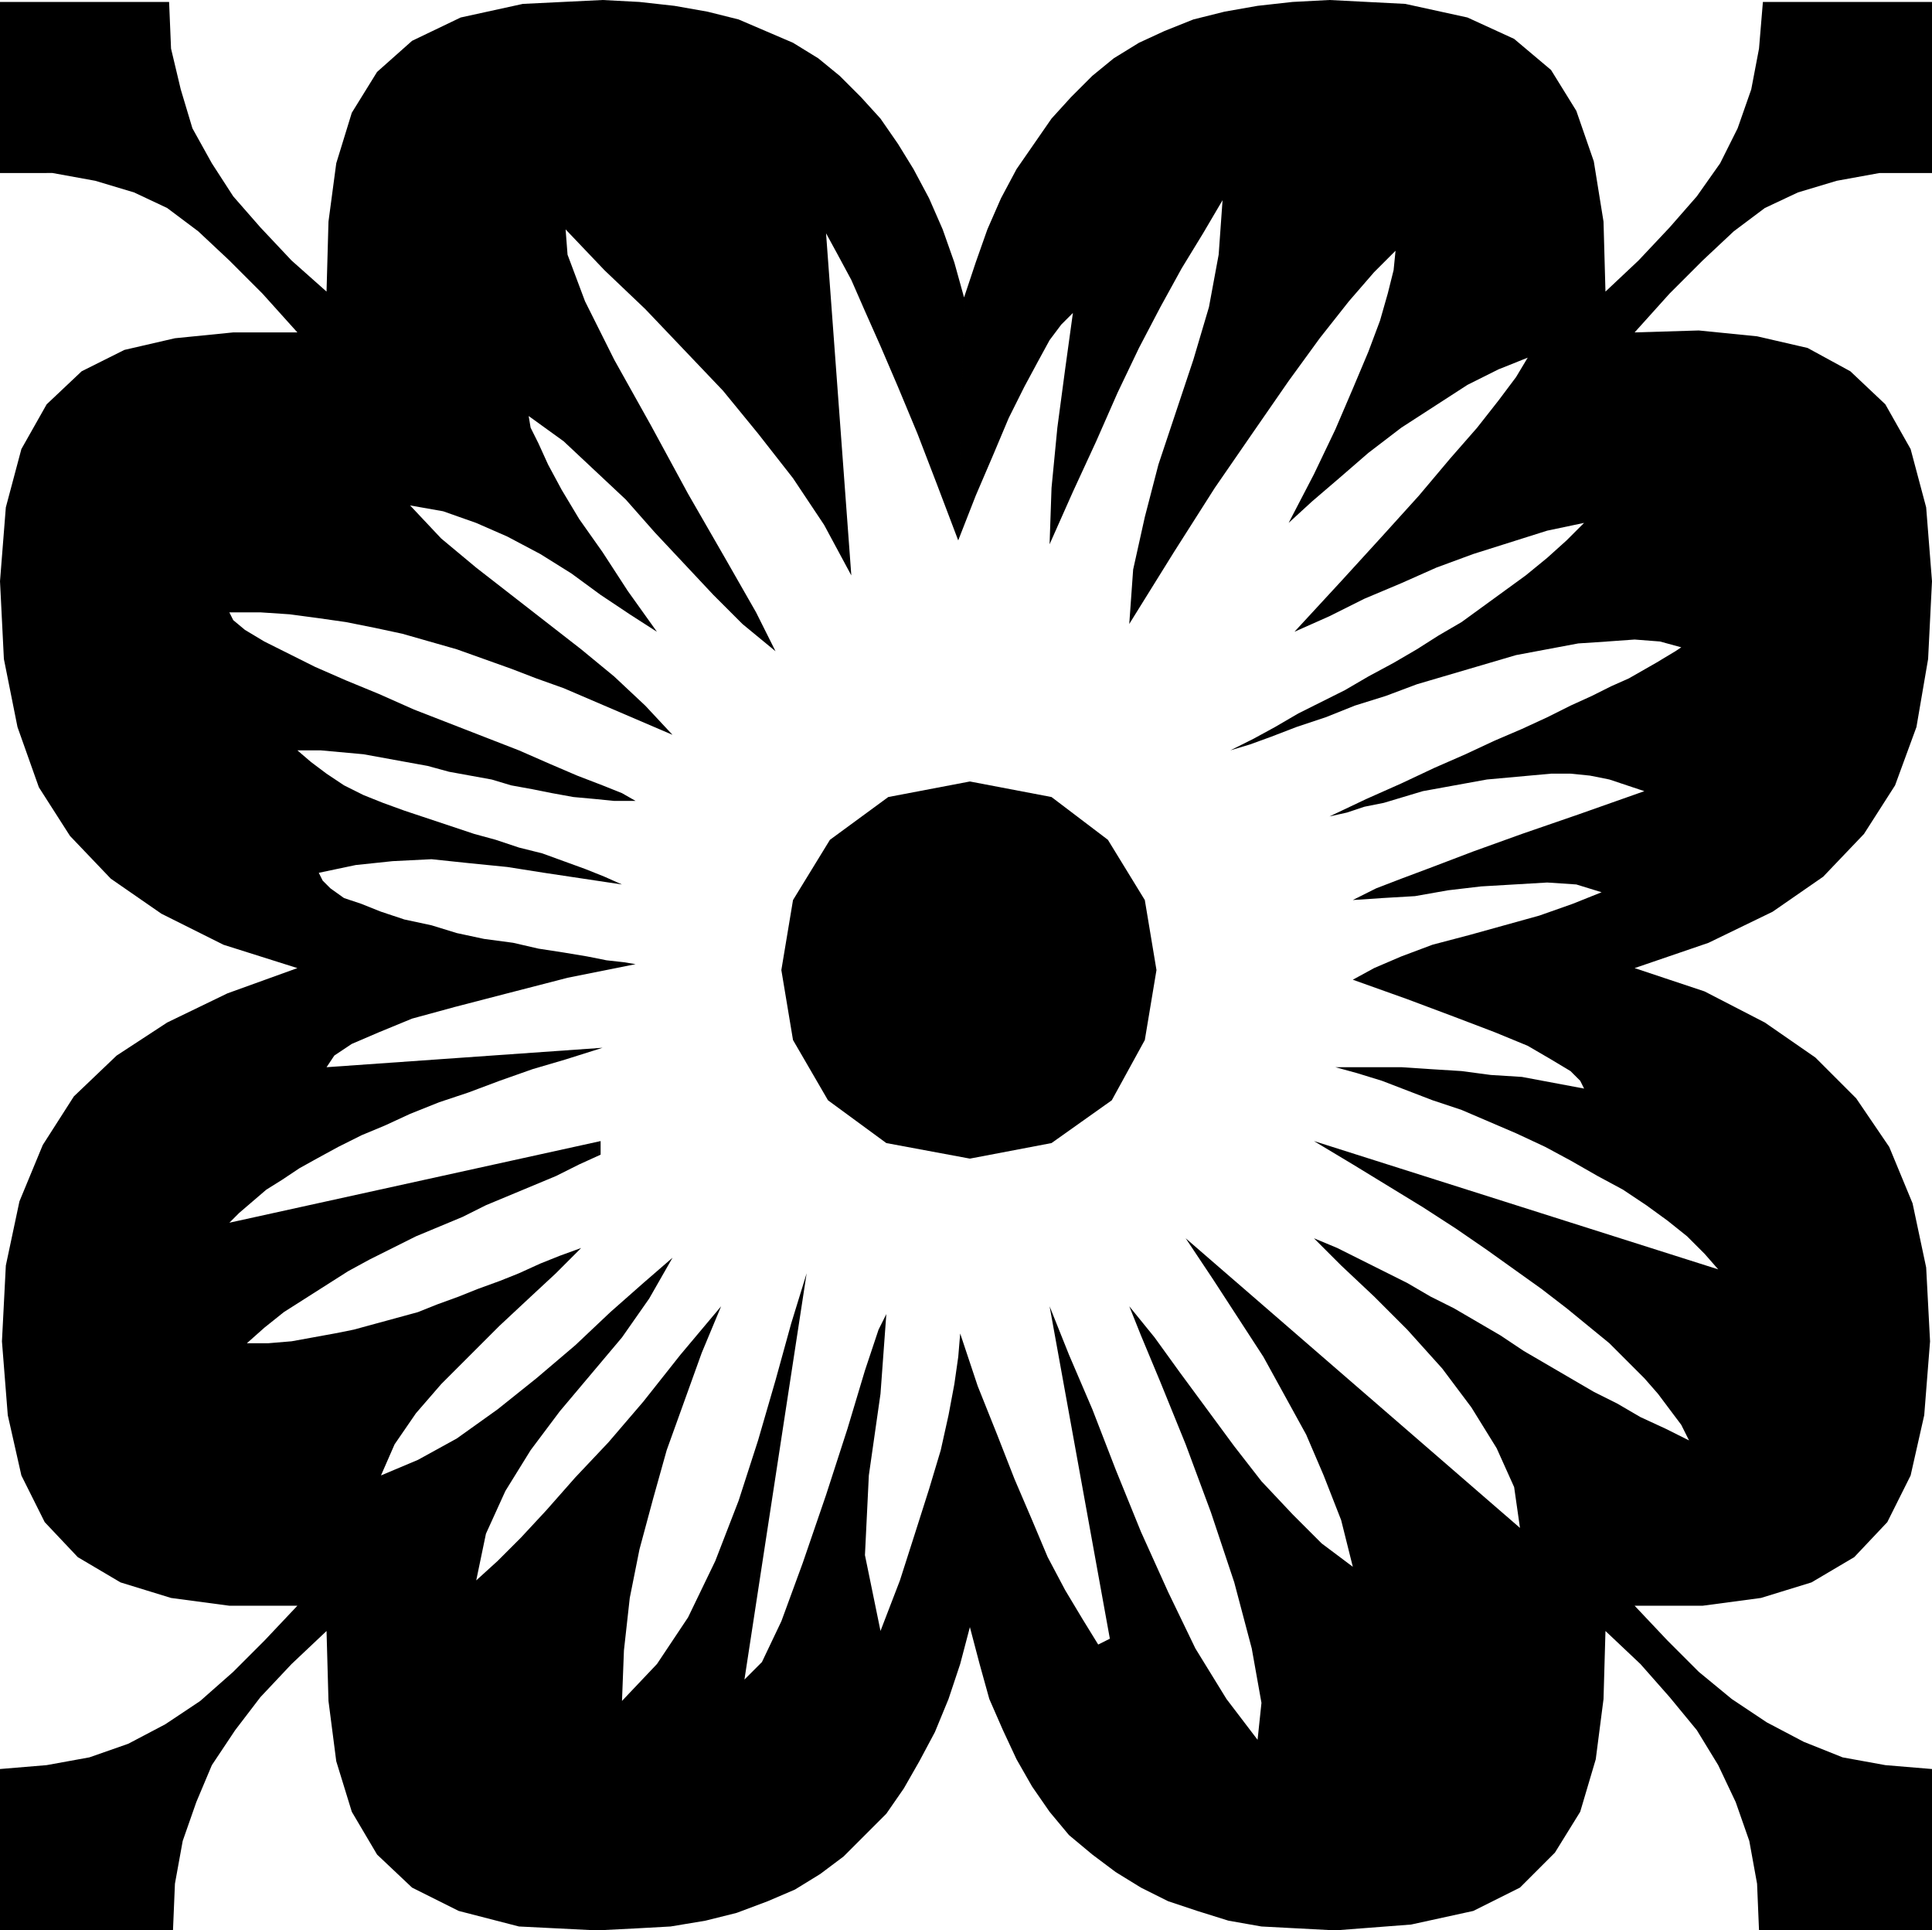
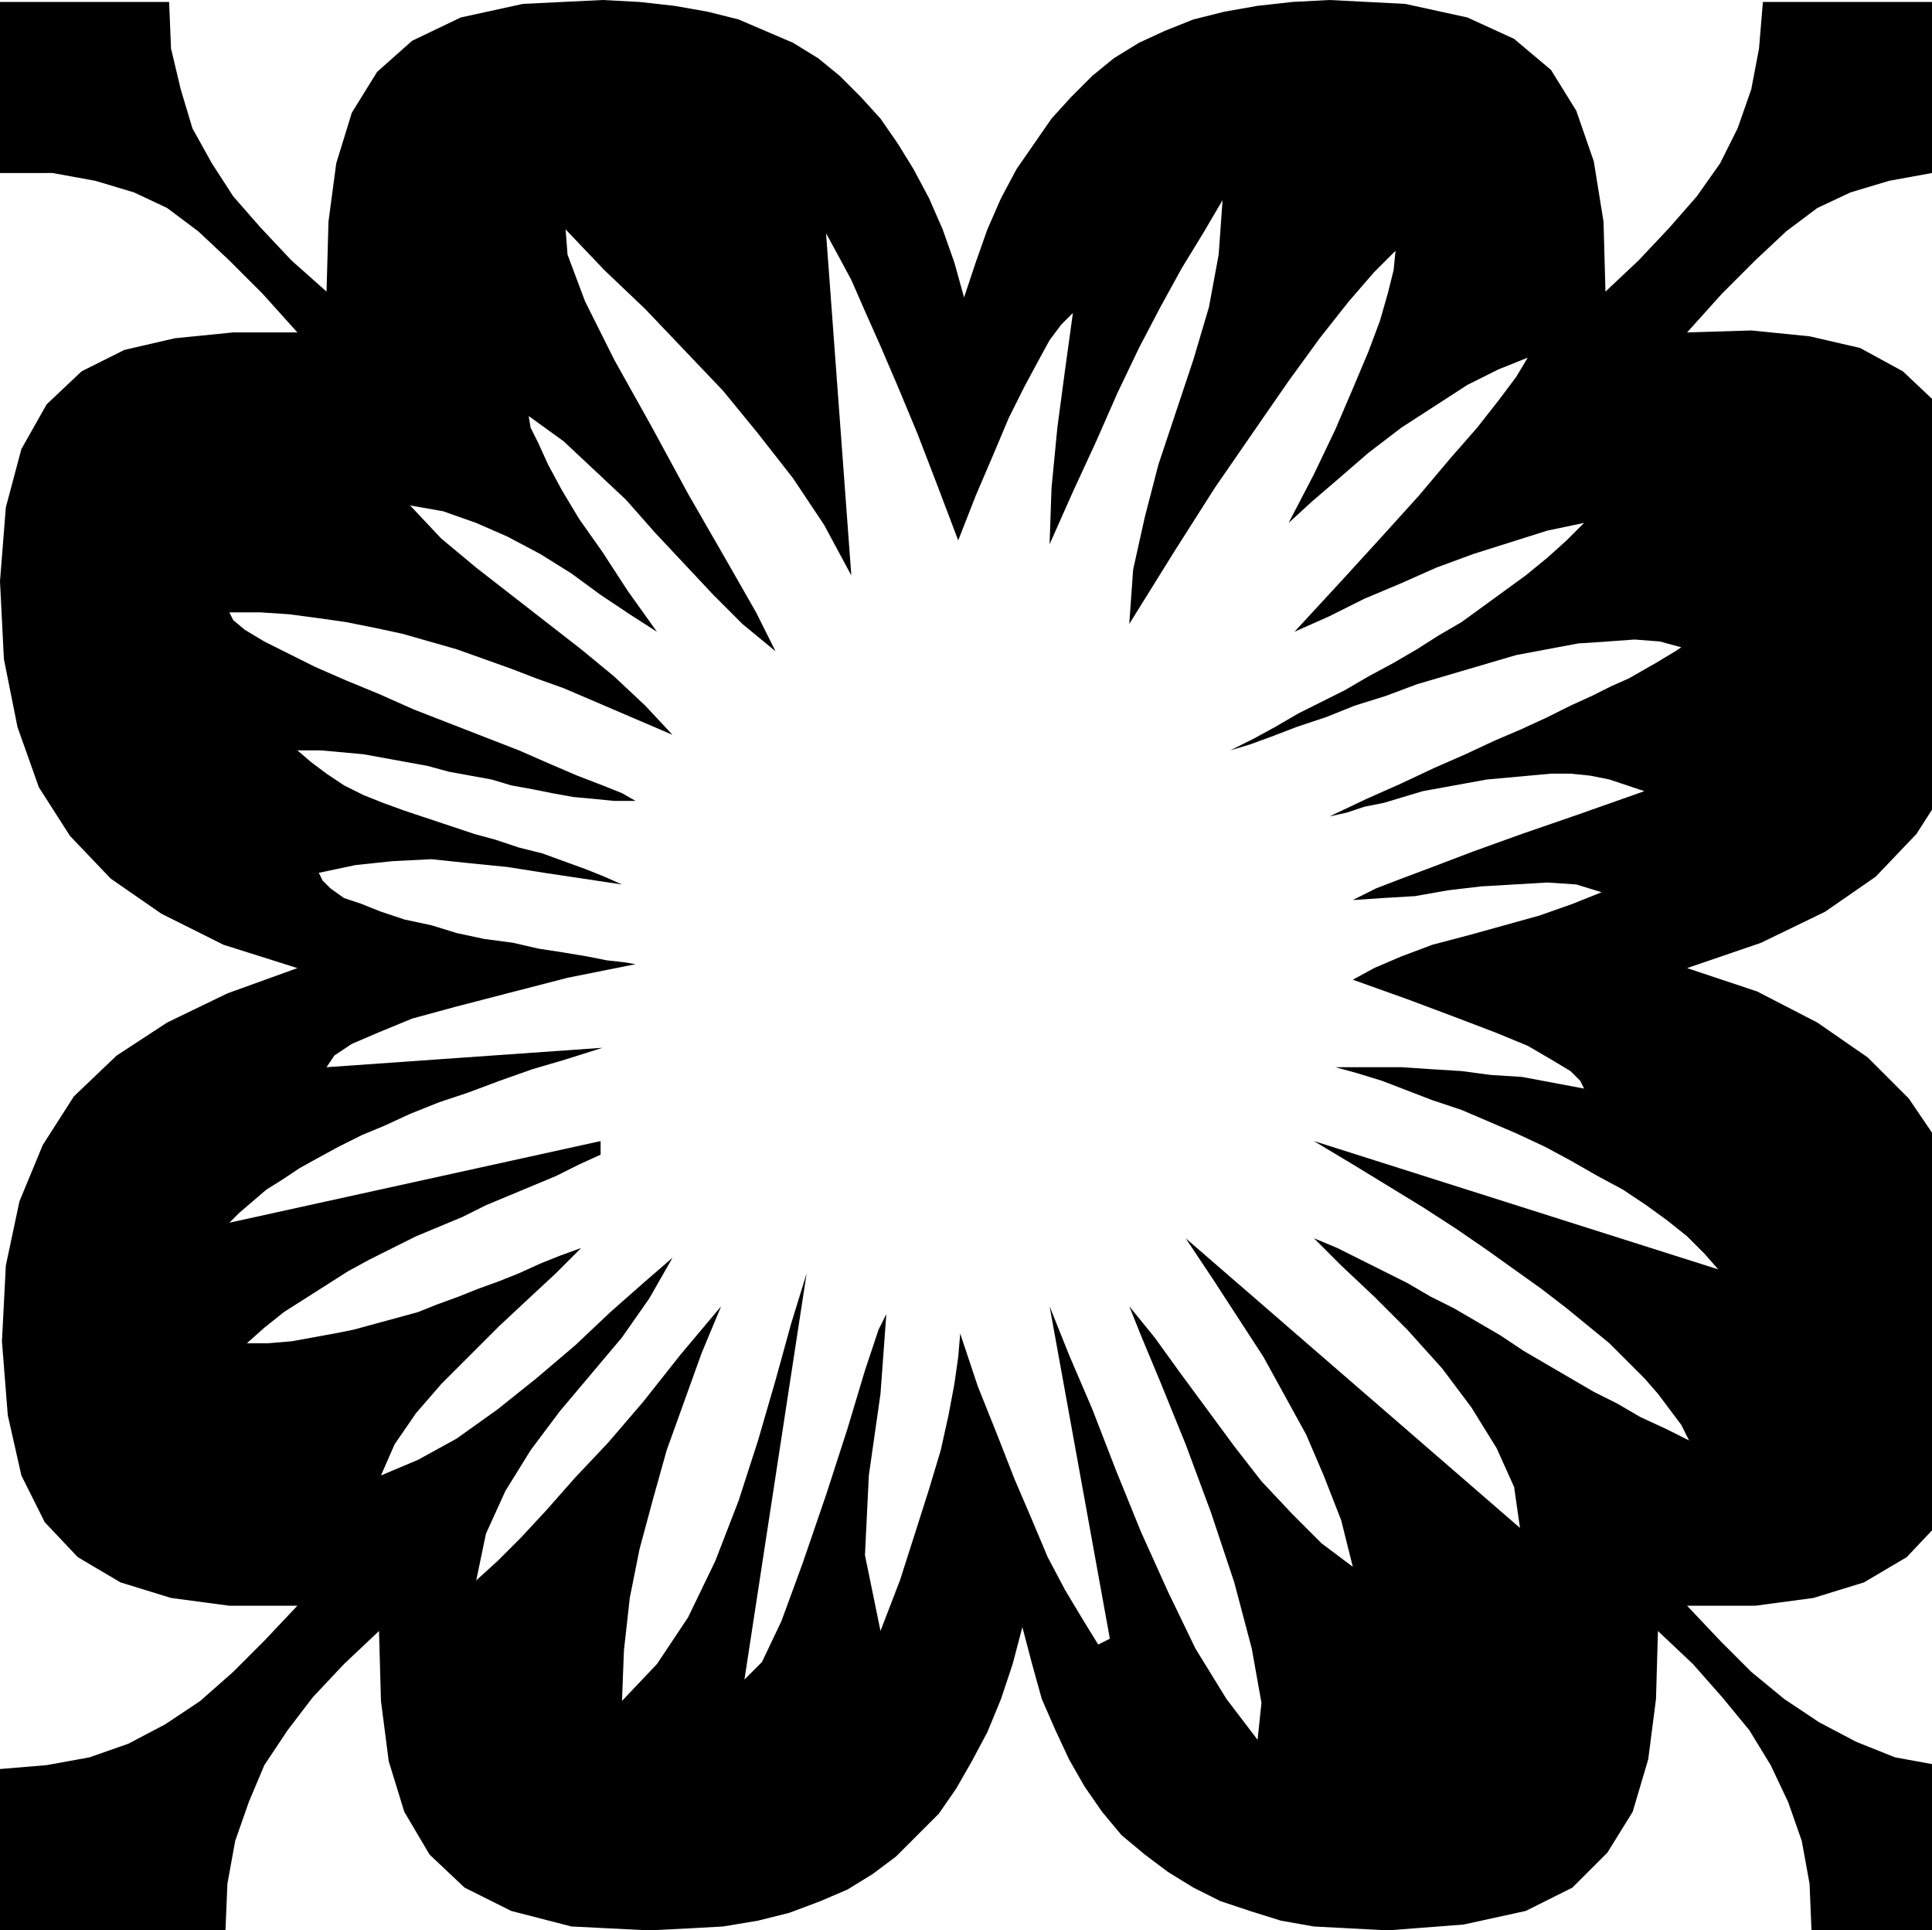
<svg xmlns="http://www.w3.org/2000/svg" width="95.424" height="95.328" fill-rule="evenodd" stroke-linecap="round" preserveAspectRatio="none" viewBox="0 0 994 993">
  <style>.pen1{stroke:none}.brush2{fill:#000}</style>
-   <path d="m499 402 42 8 29 22 19 31 6 36-6 36-17 31-31 22-42 8-43-8-30-22-18-31-6-36 6-36 19-31 30-22 42-8z" class="pen1 brush2" />
-   <path d="m496 153 6-18 6-17 7-16 8-15 9-13 9-13 10-11 11-11 11-9 13-8 13-6 15-6 16-4 17-3 18-2 19-1 39 2 32 7 24 11 19 16 13 21 9 26 5 31 1 36 17-16 16-17 14-16 12-17 9-18 7-20 4-21 2-24h87v88h-27l-22 4-20 6-17 8-16 12-16 15-17 17-18 20 33-1 30 3 26 6 22 12 18 17 13 23 8 30 3 38-2 40-6 35-11 30-16 25-21 22-26 18-33 16-38 13 36 12 31 16 26 18 21 21 17 25 12 29 7 33 2 38-3 38-7 31-12 24-17 18-22 13-26 8-30 4h-35l17 18 16 16 17 14 18 12 19 10 20 8 22 4 24 2v83h-89l-1-24-4-22-7-20-9-19-11-18-14-17-15-17-18-17-1 35-4 31-8 27-13 21-18 18-24 12-32 7-39 3-19-1-19-1-17-3-16-5-15-5-14-7-13-8-12-9-12-10-10-12-9-13-8-14-7-15-7-16-5-18-5-19-5 19-6 18-7 17-8 15-8 14-9 13-11 11-11 11-12 9-13 8-14 6-16 6-16 4-18 3-18 1-20 1-40-2-31-8-24-12-18-17-13-22-8-26-4-31-1-36-18 17-16 17-13 17-12 18-8 19-7 20-4 22-1 24H0v-83l24-2 22-4 20-7 19-10 18-12 17-15 16-16 17-18h-35l-30-4-26-8-22-13-17-18-12-24-7-31-3-38 2-39 7-33 12-29 16-25 22-21 26-17 31-15 36-13-38-12-32-16-26-18-21-22-16-25-11-31-7-35-2-40 3-38 8-30 13-23 18-17 22-11 26-6 30-3h33l-18-20-17-17-16-15-16-12-17-8-20-6-22-4H0V1h87l1 24 5 21 6 20 10 18 11 17 14 16 16 17 18 16 1-36 4-30 8-26 13-21 18-16 25-12 32-7 41-2 19 1 18 2 17 3 16 4 14 6 14 6 13 8 11 9 11 11 10 11 9 13 8 13 8 15 7 16 6 17 5 18-3 125-11-29-10-26-10-24-9-21-8-18-7-16-7-13-6-11 13 176-14-26-16-24-18-23-18-22-20-21-20-21-21-20-20-21 1 13 9 24 15 30 19 34 19 35 19 33 16 28 10 20-17-14-15-15-15-16-15-16-15-17-16-15-16-15-18-13 1 6 4 8 5 11 7 13 9 15 12 17 13 20 15 21-14-9-15-10-15-11-16-10-17-9-16-7-17-6-17-3 16 17 18 15 18 14 18 14 18 14 17 14 16 15 14 15-14-6-14-6-14-6-14-6-14-5-13-5-14-5-14-5-14-4-14-4-14-3-15-3-14-2-15-2-15-1h-16l2 4 6 5 10 6 12 6 14 7 16 7 17 7 18 8 18 7 18 7 18 7 16 7 14 6 13 5 10 4 7 4h-11l-10-1-11-1-11-2-10-2-11-2-10-3-11-2-11-2-11-3-11-2-11-2-11-2-11-1-11-1h-12l7 6 8 6 9 6 10 5 10 4 11 4 12 4 12 4 12 4 11 3 12 4 12 3 11 4 11 4 10 4 9 4-20-3-20-3-19-3-20-2-19-2-20 1-19 2-19 4 2 4 4 4 7 5 9 3 10 4 12 4 14 3 13 4 14 3 15 2 13 3 13 2 12 2 10 2 9 1 6 1-35 7-31 8-27 7-22 6-17 7-14 6-9 6-4 6 142-10-19 6-17 5-17 6-16 6-15 5-15 6-13 6-12 5-12 6-11 6-9 5-9 6-8 5-7 6-7 6-5 5 191-42v7l-11 5-12 6-12 5-12 5-12 5-12 6-12 5-12 5-12 6-12 6-11 6-11 7-11 7-11 7-10 8-9 8h11l12-1 11-2 11-2 10-2 11-3 11-3 11-3 10-4 11-4 10-4 11-4 10-4 11-5 10-4 11-4-13 13-14 13-15 14-15 15-15 15-13 15-11 16-7 16 19-8 20-11 21-15 20-16 20-17 18-17 17-15 15-13-12 21-14 20-16 19-16 19-15 20-13 21-10 22-5 24 11-10 12-12 13-14 15-17 17-18 18-21 19-24 21-25-10 24-9 25-9 25-7 25-7 26-5 25-3 27-1 26 18-19 16-24 14-29 12-31 10-31 9-31 8-29 8-26-32 209 9-9 10-21 11-30 12-35 11-34 9-30 7-21 4-8-3 41-6 42-2 41 8 39 10-26 8-25 7-22 6-20 4-18 3-16 2-14 1-12 9 27 10 25 9 23 9 21 8 19 9 17 9 15 8 13 6-3-31-171 10 25 12 28 12 31 13 32 14 31 14 29 16 26 16 21 2-19-5-28-9-34-12-36-13-35-13-32-10-24-6-15 13 16 13 18 14 19 14 19 14 18 16 17 15 15 16 12-6-24-9-23-9-21-11-20-11-20-13-20-13-20-14-21 172 149-3-21-9-20-13-21-15-20-18-20-17-17-17-16-14-14 12 5 12 6 12 6 12 6 12 7 12 6 12 7 12 7 12 8 12 7 12 7 12 7 12 6 12 7 13 6 12 6-4-8-6-8-6-8-7-8-9-9-9-9-11-9-11-9-13-10-14-10-14-10-16-11-17-11-18-11-18-11-20-12 208 66-7-8-9-9-10-8-11-8-12-8-13-7-14-8-13-7-15-7-14-6-14-6-15-5-13-5-13-5-13-4-11-3h34l15 1 16 1 15 2 16 1 16 3 16 3-2-4-5-5-10-6-12-7-17-7-21-8-24-9-28-10 11-6 14-6 16-6 19-5 18-5 18-5 17-6 15-6-13-4-15-1-17 1-17 1-17 2-17 3-17 1-15 1 4-2 8-4 13-5 16-6 21-8 25-9 29-10 34-12-9-3-9-3-10-2-10-1h-10l-11 1-11 1-11 1-11 2-11 2-11 2-10 3-10 3-10 2-9 3-9 2 19-9 18-8 17-8 16-7 15-7 14-6 13-6 12-6 11-5 10-5 9-4 7-4 7-4 5-3 5-3 3-2-11-3-13-1-14 1-15 1-16 3-16 3-17 5-17 5-17 5-16 6-16 5-15 6-15 5-13 5-11 4-10 3 12-6 11-6 12-7 12-6 12-6 12-7 13-7 12-7 11-7 12-7 11-8 11-8 11-8 11-9 10-9 9-9-19 4-19 6-19 6-19 7-18 8-19 8-18 9-18 8 24-26 21-23 19-21 16-19 14-16 11-14 9-12 6-10-15 6-16 8-17 11-17 11-17 13-15 13-14 12-12 11 13-25 11-23 9-21 8-19 6-16 4-14 3-12 1-10-11 11-13 15-15 19-16 22-18 26-20 29-21 33-23 37 2-28 6-27 7-27 9-27 9-27 8-27 5-27 2-28-10 17-11 18-11 20-11 21-11 23-11 25-12 26-12 27 1-29 3-31 4-30 4-29-6 6-6 8-6 11-7 13-8 16-8 19-9 21-9 23 3-125z" class="pen1 brush2" />
+   <path d="m496 153 6-18 6-17 7-16 8-15 9-13 9-13 10-11 11-11 11-9 13-8 13-6 15-6 16-4 17-3 18-2 19-1 39 2 32 7 24 11 19 16 13 21 9 26 5 31 1 36 17-16 16-17 14-16 12-17 9-18 7-20 4-21 2-24h87v88l-22 4-20 6-17 8-16 12-16 15-17 17-18 20 33-1 30 3 26 6 22 12 18 17 13 23 8 30 3 38-2 40-6 35-11 30-16 25-21 22-26 18-33 16-38 13 36 12 31 16 26 18 21 21 17 25 12 29 7 33 2 38-3 38-7 31-12 24-17 18-22 13-26 8-30 4h-35l17 18 16 16 17 14 18 12 19 10 20 8 22 4 24 2v83h-89l-1-24-4-22-7-20-9-19-11-18-14-17-15-17-18-17-1 35-4 31-8 27-13 21-18 18-24 12-32 7-39 3-19-1-19-1-17-3-16-5-15-5-14-7-13-8-12-9-12-10-10-12-9-13-8-14-7-15-7-16-5-18-5-19-5 19-6 18-7 17-8 15-8 14-9 13-11 11-11 11-12 9-13 8-14 6-16 6-16 4-18 3-18 1-20 1-40-2-31-8-24-12-18-17-13-22-8-26-4-31-1-36-18 17-16 17-13 17-12 18-8 19-7 20-4 22-1 24H0v-83l24-2 22-4 20-7 19-10 18-12 17-15 16-16 17-18h-35l-30-4-26-8-22-13-17-18-12-24-7-31-3-38 2-39 7-33 12-29 16-25 22-21 26-17 31-15 36-13-38-12-32-16-26-18-21-22-16-25-11-31-7-35-2-40 3-38 8-30 13-23 18-17 22-11 26-6 30-3h33l-18-20-17-17-16-15-16-12-17-8-20-6-22-4H0V1h87l1 24 5 21 6 20 10 18 11 17 14 16 16 17 18 16 1-36 4-30 8-26 13-21 18-16 25-12 32-7 41-2 19 1 18 2 17 3 16 4 14 6 14 6 13 8 11 9 11 11 10 11 9 13 8 13 8 15 7 16 6 17 5 18-3 125-11-29-10-26-10-24-9-21-8-18-7-16-7-13-6-11 13 176-14-26-16-24-18-23-18-22-20-21-20-21-21-20-20-21 1 13 9 24 15 30 19 34 19 35 19 33 16 28 10 20-17-14-15-15-15-16-15-16-15-17-16-15-16-15-18-13 1 6 4 8 5 11 7 13 9 15 12 17 13 20 15 21-14-9-15-10-15-11-16-10-17-9-16-7-17-6-17-3 16 17 18 15 18 14 18 14 18 14 17 14 16 15 14 15-14-6-14-6-14-6-14-6-14-5-13-5-14-5-14-5-14-4-14-4-14-3-15-3-14-2-15-2-15-1h-16l2 4 6 5 10 6 12 6 14 7 16 7 17 7 18 8 18 7 18 7 18 7 16 7 14 6 13 5 10 4 7 4h-11l-10-1-11-1-11-2-10-2-11-2-10-3-11-2-11-2-11-3-11-2-11-2-11-2-11-1-11-1h-12l7 6 8 6 9 6 10 5 10 4 11 4 12 4 12 4 12 4 11 3 12 4 12 3 11 4 11 4 10 4 9 4-20-3-20-3-19-3-20-2-19-2-20 1-19 2-19 4 2 4 4 4 7 5 9 3 10 4 12 4 14 3 13 4 14 3 15 2 13 3 13 2 12 2 10 2 9 1 6 1-35 7-31 8-27 7-22 6-17 7-14 6-9 6-4 6 142-10-19 6-17 5-17 6-16 6-15 5-15 6-13 6-12 5-12 6-11 6-9 5-9 6-8 5-7 6-7 6-5 5 191-42v7l-11 5-12 6-12 5-12 5-12 5-12 6-12 5-12 5-12 6-12 6-11 6-11 7-11 7-11 7-10 8-9 8h11l12-1 11-2 11-2 10-2 11-3 11-3 11-3 10-4 11-4 10-4 11-4 10-4 11-5 10-4 11-4-13 13-14 13-15 14-15 15-15 15-13 15-11 16-7 16 19-8 20-11 21-15 20-16 20-17 18-17 17-15 15-13-12 21-14 20-16 19-16 19-15 20-13 21-10 22-5 24 11-10 12-12 13-14 15-17 17-18 18-21 19-24 21-25-10 24-9 25-9 25-7 25-7 26-5 25-3 27-1 26 18-19 16-24 14-29 12-31 10-31 9-31 8-29 8-26-32 209 9-9 10-21 11-30 12-35 11-34 9-30 7-21 4-8-3 41-6 42-2 41 8 39 10-26 8-25 7-22 6-20 4-18 3-16 2-14 1-12 9 27 10 25 9 23 9 21 8 19 9 17 9 15 8 13 6-3-31-171 10 25 12 28 12 31 13 32 14 31 14 29 16 26 16 21 2-19-5-28-9-34-12-36-13-35-13-32-10-24-6-15 13 16 13 18 14 19 14 19 14 18 16 17 15 15 16 12-6-24-9-23-9-21-11-20-11-20-13-20-13-20-14-21 172 149-3-21-9-20-13-21-15-20-18-20-17-17-17-16-14-14 12 5 12 6 12 6 12 6 12 7 12 6 12 7 12 7 12 8 12 7 12 7 12 7 12 6 12 7 13 6 12 6-4-8-6-8-6-8-7-8-9-9-9-9-11-9-11-9-13-10-14-10-14-10-16-11-17-11-18-11-18-11-20-12 208 66-7-8-9-9-10-8-11-8-12-8-13-7-14-8-13-7-15-7-14-6-14-6-15-5-13-5-13-5-13-4-11-3h34l15 1 16 1 15 2 16 1 16 3 16 3-2-4-5-5-10-6-12-7-17-7-21-8-24-9-28-10 11-6 14-6 16-6 19-5 18-5 18-5 17-6 15-6-13-4-15-1-17 1-17 1-17 2-17 3-17 1-15 1 4-2 8-4 13-5 16-6 21-8 25-9 29-10 34-12-9-3-9-3-10-2-10-1h-10l-11 1-11 1-11 1-11 2-11 2-11 2-10 3-10 3-10 2-9 3-9 2 19-9 18-8 17-8 16-7 15-7 14-6 13-6 12-6 11-5 10-5 9-4 7-4 7-4 5-3 5-3 3-2-11-3-13-1-14 1-15 1-16 3-16 3-17 5-17 5-17 5-16 6-16 5-15 6-15 5-13 5-11 4-10 3 12-6 11-6 12-7 12-6 12-6 12-7 13-7 12-7 11-7 12-7 11-8 11-8 11-8 11-9 10-9 9-9-19 4-19 6-19 6-19 7-18 8-19 8-18 9-18 8 24-26 21-23 19-21 16-19 14-16 11-14 9-12 6-10-15 6-16 8-17 11-17 11-17 13-15 13-14 12-12 11 13-25 11-23 9-21 8-19 6-16 4-14 3-12 1-10-11 11-13 15-15 19-16 22-18 26-20 29-21 33-23 37 2-28 6-27 7-27 9-27 9-27 8-27 5-27 2-28-10 17-11 18-11 20-11 21-11 23-11 25-12 26-12 27 1-29 3-31 4-30 4-29-6 6-6 8-6 11-7 13-8 16-8 19-9 21-9 23 3-125z" class="pen1 brush2" />
</svg>